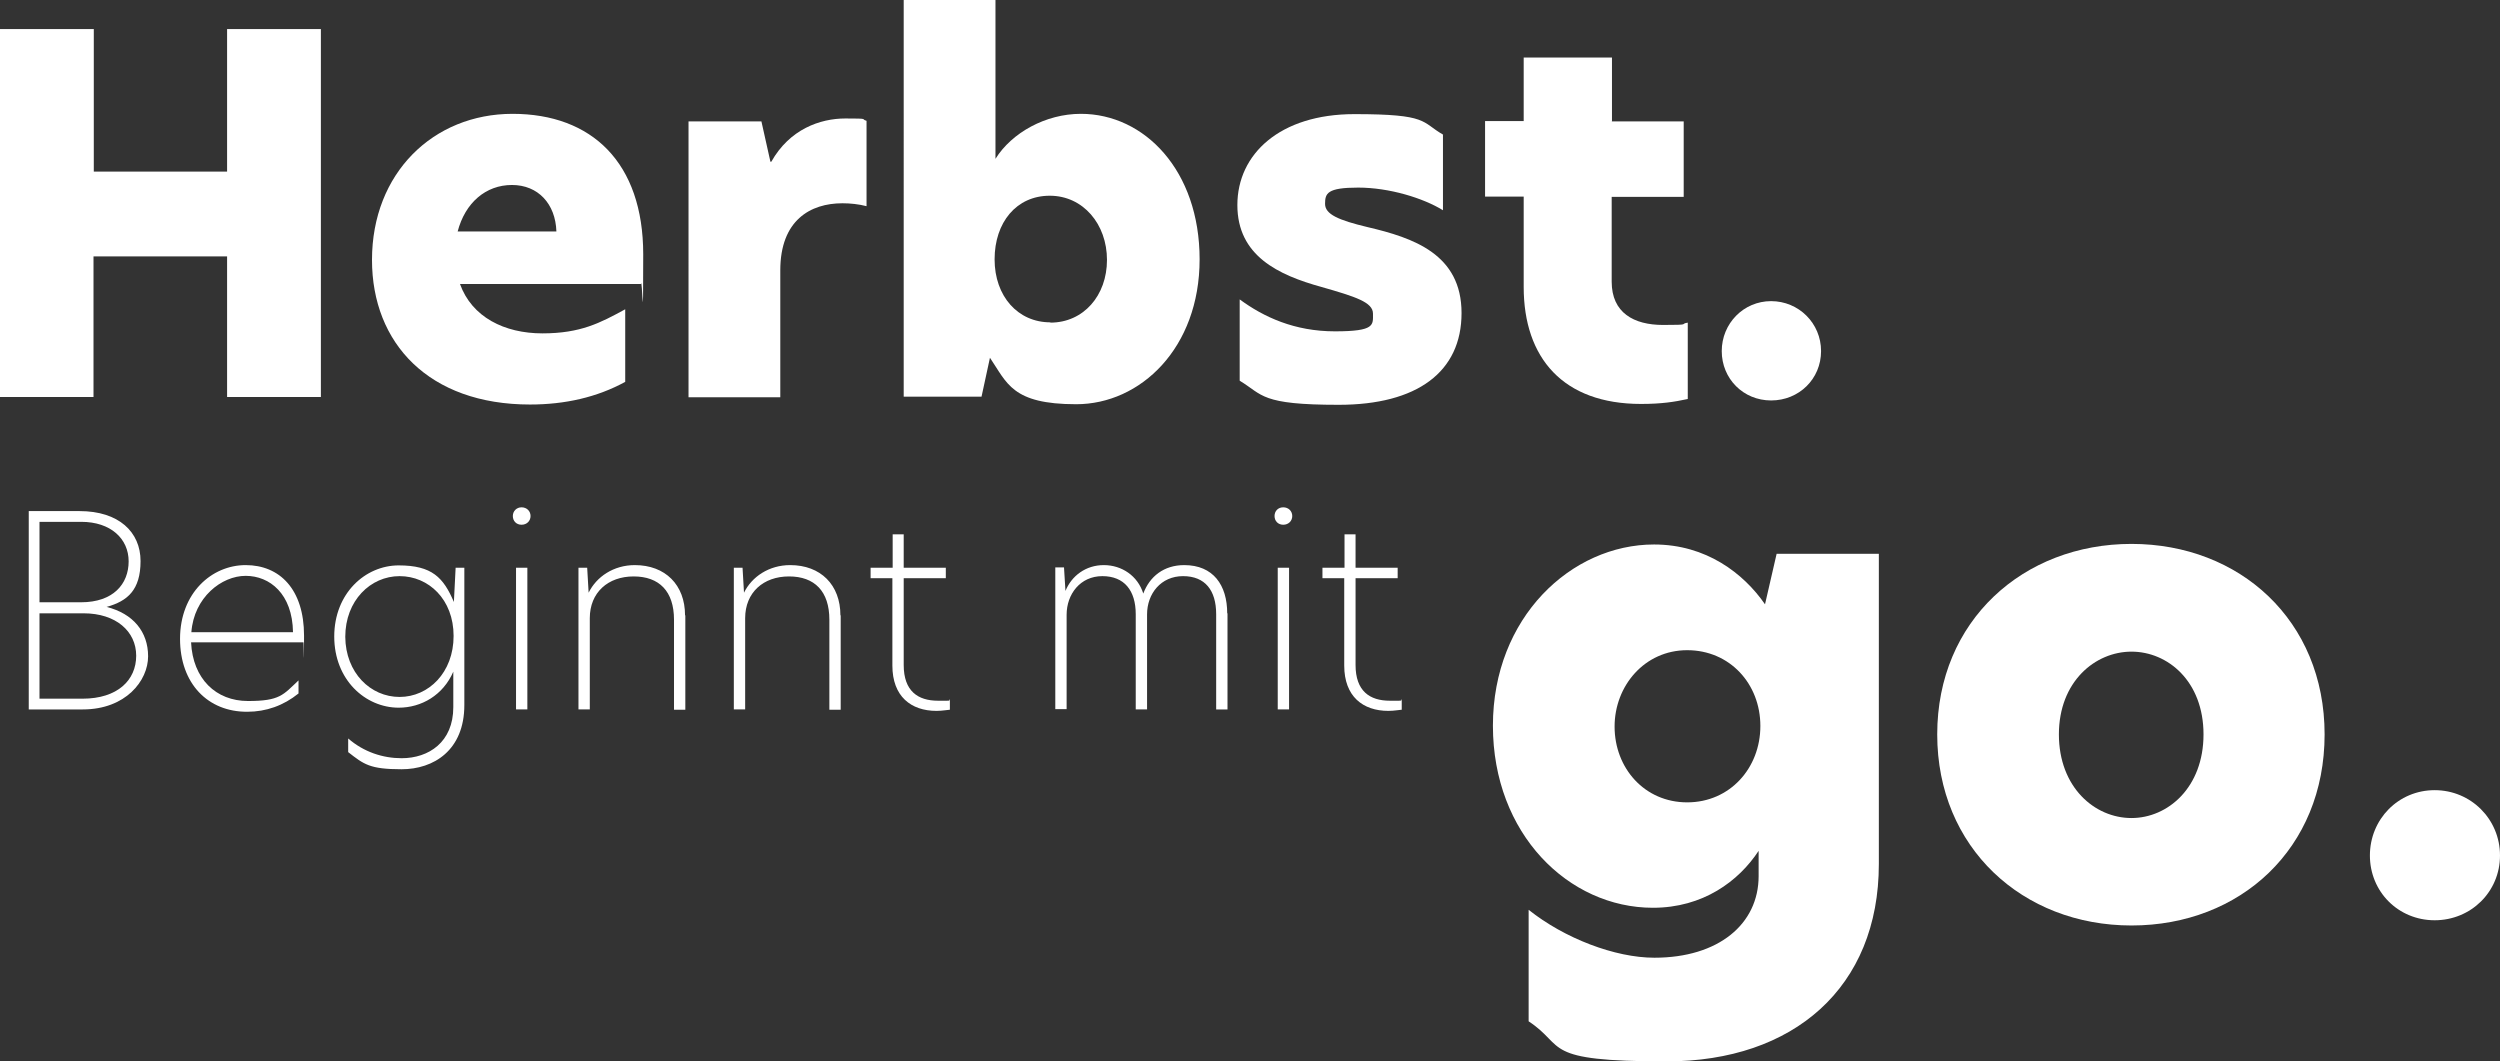
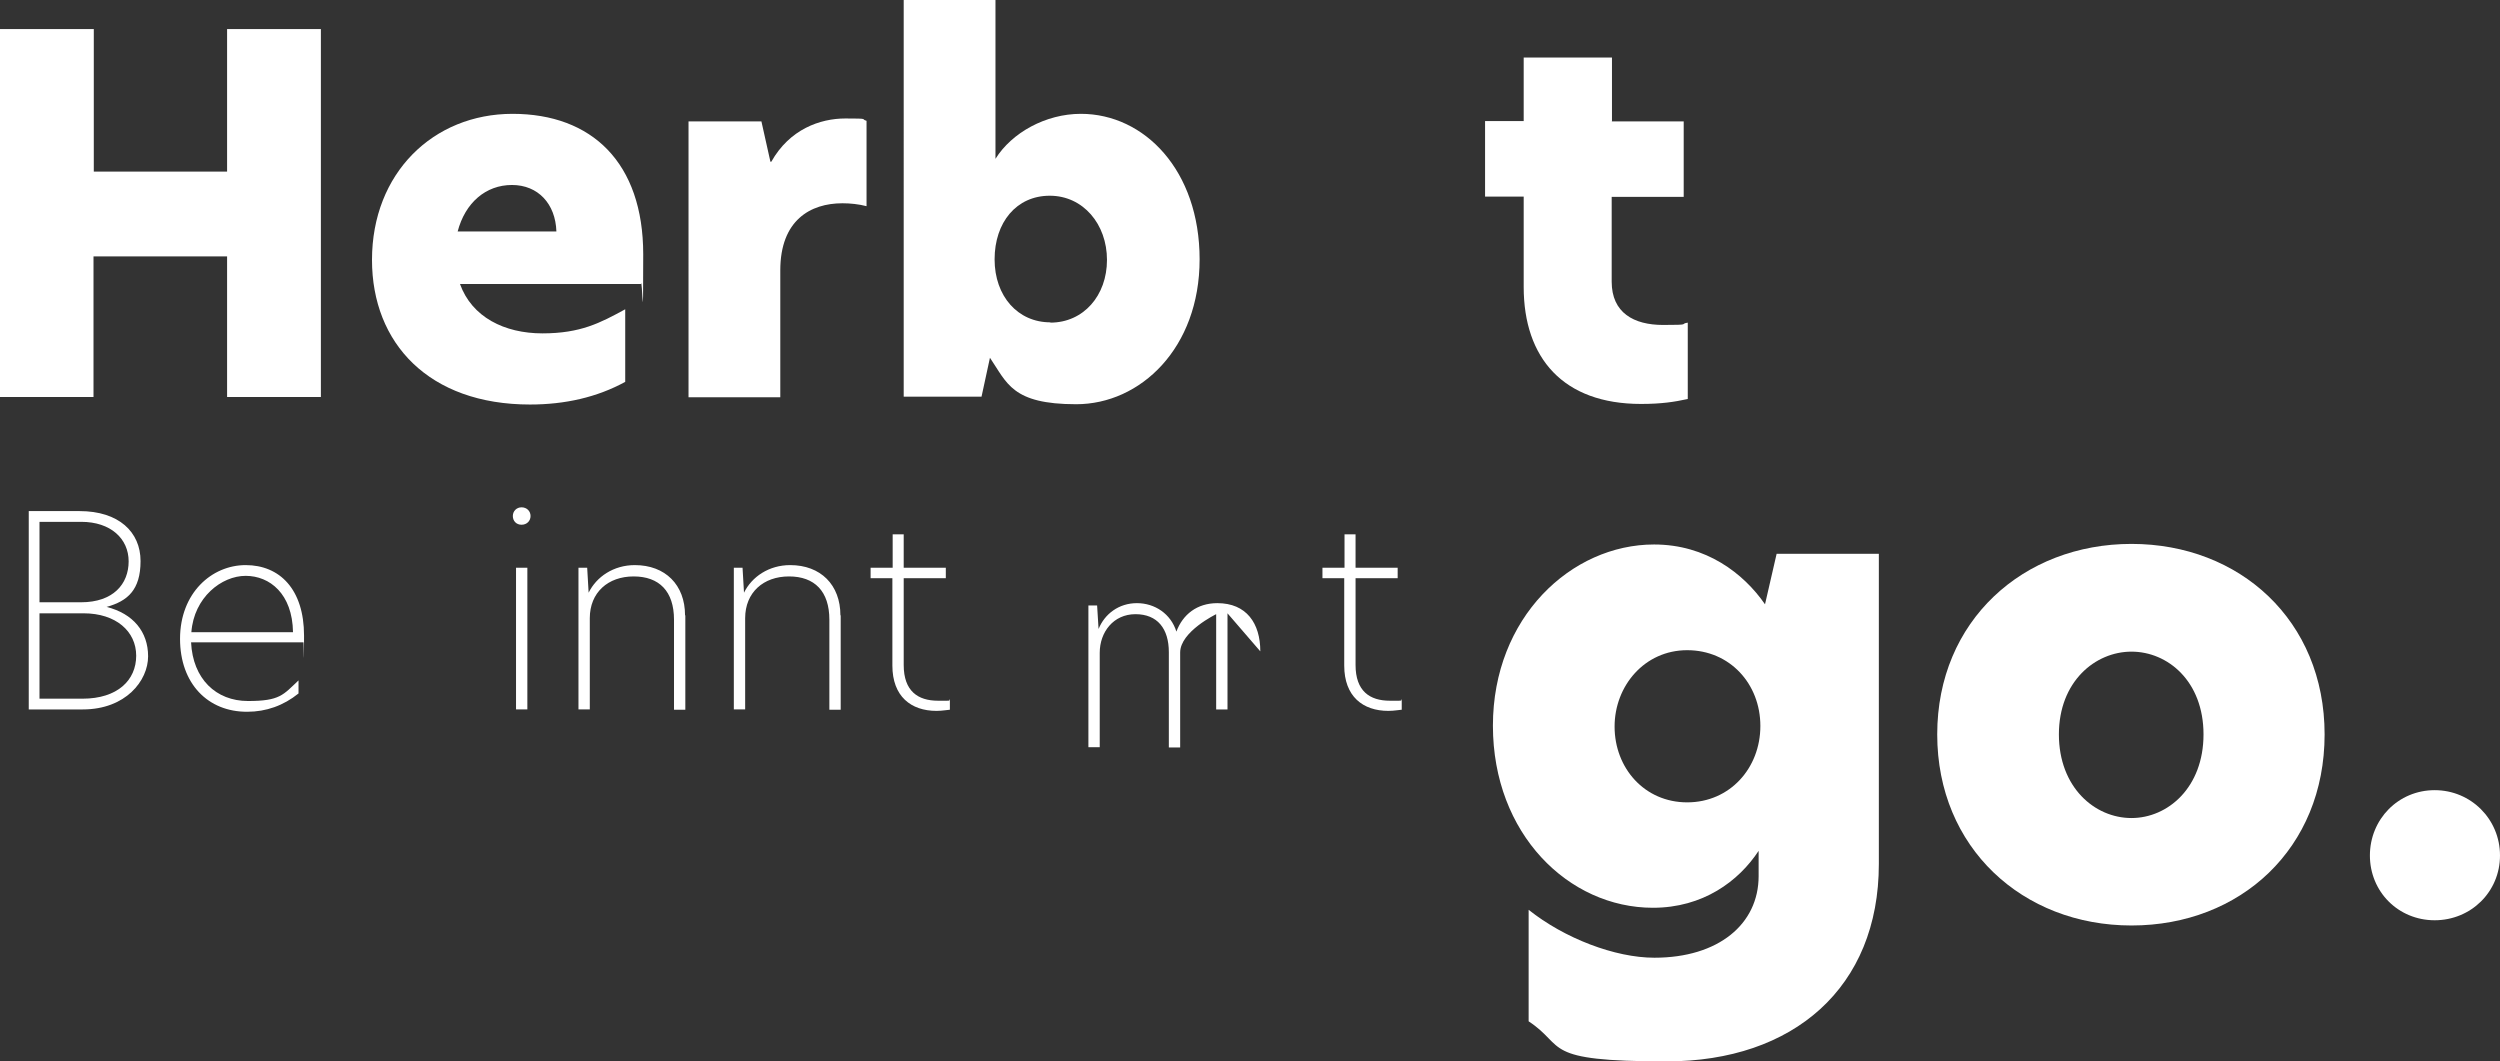
<svg xmlns="http://www.w3.org/2000/svg" version="1.1" viewBox="0 0 860.9 365.5">
  <rect x="0" y="0" width="860.9" height="365.5" fill="#333333" stroke="none" />
  <defs>
    <style>
      .cls-1 {
        isolation: isolate;
      }

      .cls-2 {
        fill: #fff;
      }
    </style>
  </defs>
  <g>
    <g id="Ebene_1">
      <g>
        <g id="Ebene_2">
          <g id="vorfreude">
            <g class="cls-1">
              <path class="cls-2" d="M607.8,208.1l4-17.4h35.2v106.8c0,42.6-29.4,68-73.1,68s-34.3-5.1-47.5-13.8v-38.4c12.3,9.8,29.7,16.5,43.3,16.5,22.1,0,35.9-11.6,35.9-28.1v-8.7c-6.9,10.5-19.2,19.6-36.4,19.6-29,0-55.1-25.4-55.1-62.7s27-62.4,55.5-62.4c17.9,0,30.8,9.9,38.2,20.6ZM581,276.3c14.7,0,25.2-11.8,25.2-26.3s-10.5-26.1-25.2-26.1-25,12.3-25,26.3c0,14.3,10.3,26.1,25,26.1Z" />
              <path class="cls-2" d="M667.1,252.9c0-39.2,29.7-65.6,66.9-65.6s66.5,26.3,66.5,65.6-29,65.8-66.5,65.8-66.9-26.8-66.9-65.8ZM734,281.7c12.5,0,24.8-10.5,24.8-28.8s-12.3-28.5-24.8-28.5-25,10.3-25,28.5,12.3,28.8,25,28.8Z" />
              <path class="cls-2" d="M816.1,294.6c0-12.5,9.8-22.5,22.3-22.5s22.5,10,22.5,22.5-10,22.3-22.5,22.3-22.3-9.8-22.3-22.3Z" />
            </g>
            <g class="cls-1">
              <path class="cls-2" d="M9.8,176h17.6c13.5,0,21,7.2,21,17.2s-4.5,13.8-11.7,15.8c9.2,2.3,14.3,8.6,14.3,17s-7.7,18.3-22.5,18.3H9.9v-68.3s0,0,0,0ZM27.9,207.4c11.1,0,16.4-6.3,16.4-14.1s-6.2-13.6-16.3-13.6h-14.4v27.7s14.3,0,14.3,0ZM28.4,240.6c12.1,0,18.5-6.4,18.5-14.8s-7-14.6-18.1-14.6h-15.2v29.4h14.8s0,0,0,0Z" />
              <path class="cls-2" d="M62,220c0-15.8,10.9-25.4,22.6-25.4s20.1,8.3,20.1,24.3-.1,1.7-.2,2.3h-38.7c.6,12.6,8.6,20.2,19.6,20.2s12.1-2.1,17.4-7.1v4.5c-5.2,4.2-11.2,6.3-17.6,6.3-13.6.1-23.2-9.7-23.2-25.1ZM100.9,217.7c-.2-13.2-8-19.4-16.3-19.4s-17.8,7.4-18.7,19.4h35Z" />
-               <path class="cls-2" d="M156.3,207.3l.6-11.8h3v47.3c0,15.6-10.6,22.1-21.6,22.1s-13-1.7-18.4-5.9v-4.7c5.4,4.7,12,6.8,18.4,6.8,9.3,0,17.8-5.5,17.8-17.6v-12.2c-3.5,8.1-11,12.4-18.8,12.4-11.5,0-22.2-9.6-22.2-24.5s10.7-24.5,22.2-24.5,15.4,4.2,19,12.6ZM137.6,240c10,0,18.6-8.4,18.6-21s-8.6-20.6-18.6-20.6-18.7,8.4-18.7,20.9c.1,12.4,8.7,20.7,18.7,20.7Z" />
              <path class="cls-2" d="M179.6,174.7c1.8,0,3.1,1.3,3.1,3s-1.3,3-3.1,3-3-1.3-3-3,1.3-3,3-3ZM177.7,195.5h3.9v48.8h-3.9v-48.8Z" />
              <path class="cls-2" d="M236,211.9v32.5h-3.9v-31c0-9.8-5.1-14.9-13.9-14.9s-15.1,5.5-15.1,14.4v31.4h-3.9v-48.8h3l.5,8.6h0c2.7-5.5,8.6-9.5,15.9-9.5,10.5,0,17.3,6.8,17.3,17.3Z" />
              <path class="cls-2" d="M289.5,211.9v32.5h-3.9v-31c0-9.8-5.1-14.9-13.9-14.9s-15.1,5.5-15.1,14.4v31.4h-3.9v-48.8h3l.5,8.6h0c2.7-5.5,8.6-9.5,15.9-9.5,10.5,0,17.3,6.8,17.3,17.3Z" />
              <path class="cls-2" d="M311.2,195.5h14.5v3.6h-14.5v29.9c0,9,4.9,12.3,11.8,12.3s2.7,0,4.1-.4v3.5c-.6,0-2.5.4-4.6.4-8.8,0-15.2-5-15.2-15.6v-30.1h-7.5v-3.6h7.6v-11.5h3.8v11.5h0Z" />
-               <path class="cls-2" d="M422.7,211.2v33.1h-3.9v-32.8c0-8.2-3.8-13.1-11.4-13.1s-12.4,6-12.4,13.2v32.7h-3.9v-32.8c0-8.1-3.9-13.1-11.5-13.1s-12.3,6.2-12.3,13.3v32.5h-3.9v-48.8h3l.5,8.1h0c2.1-5.2,7-8.9,13.2-8.9s11.7,3.7,13.6,9.8c2.2-5.9,7.1-9.8,14.1-9.8,10,0,14.8,6.9,14.8,16.6Z" />
-               <path class="cls-2" d="M441.9,174.7c1.8,0,3.1,1.3,3.1,3s-1.3,3-3.1,3-3-1.3-3-3,1.2-3,3-3ZM440,195.5h3.9v48.8h-3.9v-48.8Z" />
+               <path class="cls-2" d="M422.7,211.2v33.1h-3.9v-32.8s-12.4,6-12.4,13.2v32.7h-3.9v-32.8c0-8.1-3.9-13.1-11.5-13.1s-12.3,6.2-12.3,13.3v32.5h-3.9v-48.8h3l.5,8.1h0c2.1-5.2,7-8.9,13.2-8.9s11.7,3.7,13.6,9.8c2.2-5.9,7.1-9.8,14.1-9.8,10,0,14.8,6.9,14.8,16.6Z" />
              <path class="cls-2" d="M466.8,195.5h14.5v3.6h-14.5v29.9c0,9,4.9,12.3,11.8,12.3s2.7,0,4.1-.4v3.5c-.6,0-2.5.4-4.6.4-8.8,0-15.2-5-15.2-15.6v-30.1h-7.5v-3.6h7.6v-11.5h3.8v11.5h0Z" />
            </g>
          </g>
        </g>
        <g>
          <path class="cls-2" d="M78.1,88.3h-45.9v48.4H0V10h32.3v49.1h45.9V10h32.3v126.7h-32.3v-48.4Z" />
          <path class="cls-2" d="M128.1,89.5c0-29.9,21.1-50.3,48.4-50.3s45,16.8,45,48.4-.3,7.1-.8,10.2h-62.3c4.1,11.4,15.3,17,28.4,17s19.9-3.6,28.5-8.3v25c-9.7,5.3-20.7,7.8-32.8,7.8-34.8,0-54.4-21.1-54.4-49.8ZM191.6,79.7c-.3-9.5-6.3-16-15.3-16s-16.1,6.1-18.7,16h34Z" />
          <path class="cls-2" d="M237.1,41.8h25.1l3.1,13.9h.3c6.3-11.2,16.8-14.9,25.5-14.9s5.1.2,7.3.8v29.4c-2.7-.7-5.6-1-8.3-1-11,0-21.4,5.8-21.4,23.1v43.7h-31.6V41.8Z" />
          <path class="cls-2" d="M342.8,54.7c5.6-9,17.3-15.5,29.4-15.5,21.9,0,40.9,19.5,40.9,50.1s-20.4,49.9-42.5,49.9-23.8-7.3-29.7-16l-2.9,13.4h-26.8V0h31.6v54.7ZM361.7,111.1c11.4,0,19.5-9.3,19.5-21.6s-8.2-22.1-19.7-22.1-19,9.2-19,21.9,8,21.7,19.2,21.7Z" />
-           <path class="cls-2" d="M496.9,46.4v26c-6.8-4.2-18.5-7.8-29.2-7.8s-11.4,2-11.4,5.6,4.6,5.6,14.6,8c15.8,3.7,32.4,9.3,32.4,29.6s-15.3,31.6-42.3,31.6-26-3.4-34.1-8.3v-28c8.3,6.1,18.9,11,32.8,11s13.1-2.2,13.1-6.1-5.9-5.8-17.8-9.2c-14.8-4.1-28.9-10.7-28.9-28.2s14.6-31.3,40.3-31.3,22.9,2.7,30.6,7.1Z" />
          <path class="cls-2" d="M555,41.8h24.8v26h-24.8v29.2c0,10.7,7.6,14.9,17.7,14.9s5.4-.3,8.5-.8v26.3c-4.6,1-9,1.7-16.1,1.7-26.8,0-40.4-15.8-40.4-40.3v-31.1h-13.3v-26h13.3v-21.9h30.4v21.9Z" />
-           <path class="cls-2" d="M592.9,120.9c0-9.5,7.5-17.2,17-17.2s17.2,7.6,17.2,17.2-7.6,17-17.2,17-17-7.5-17-17Z" />
        </g>
      </g>
    </g>
  </g>
</svg>